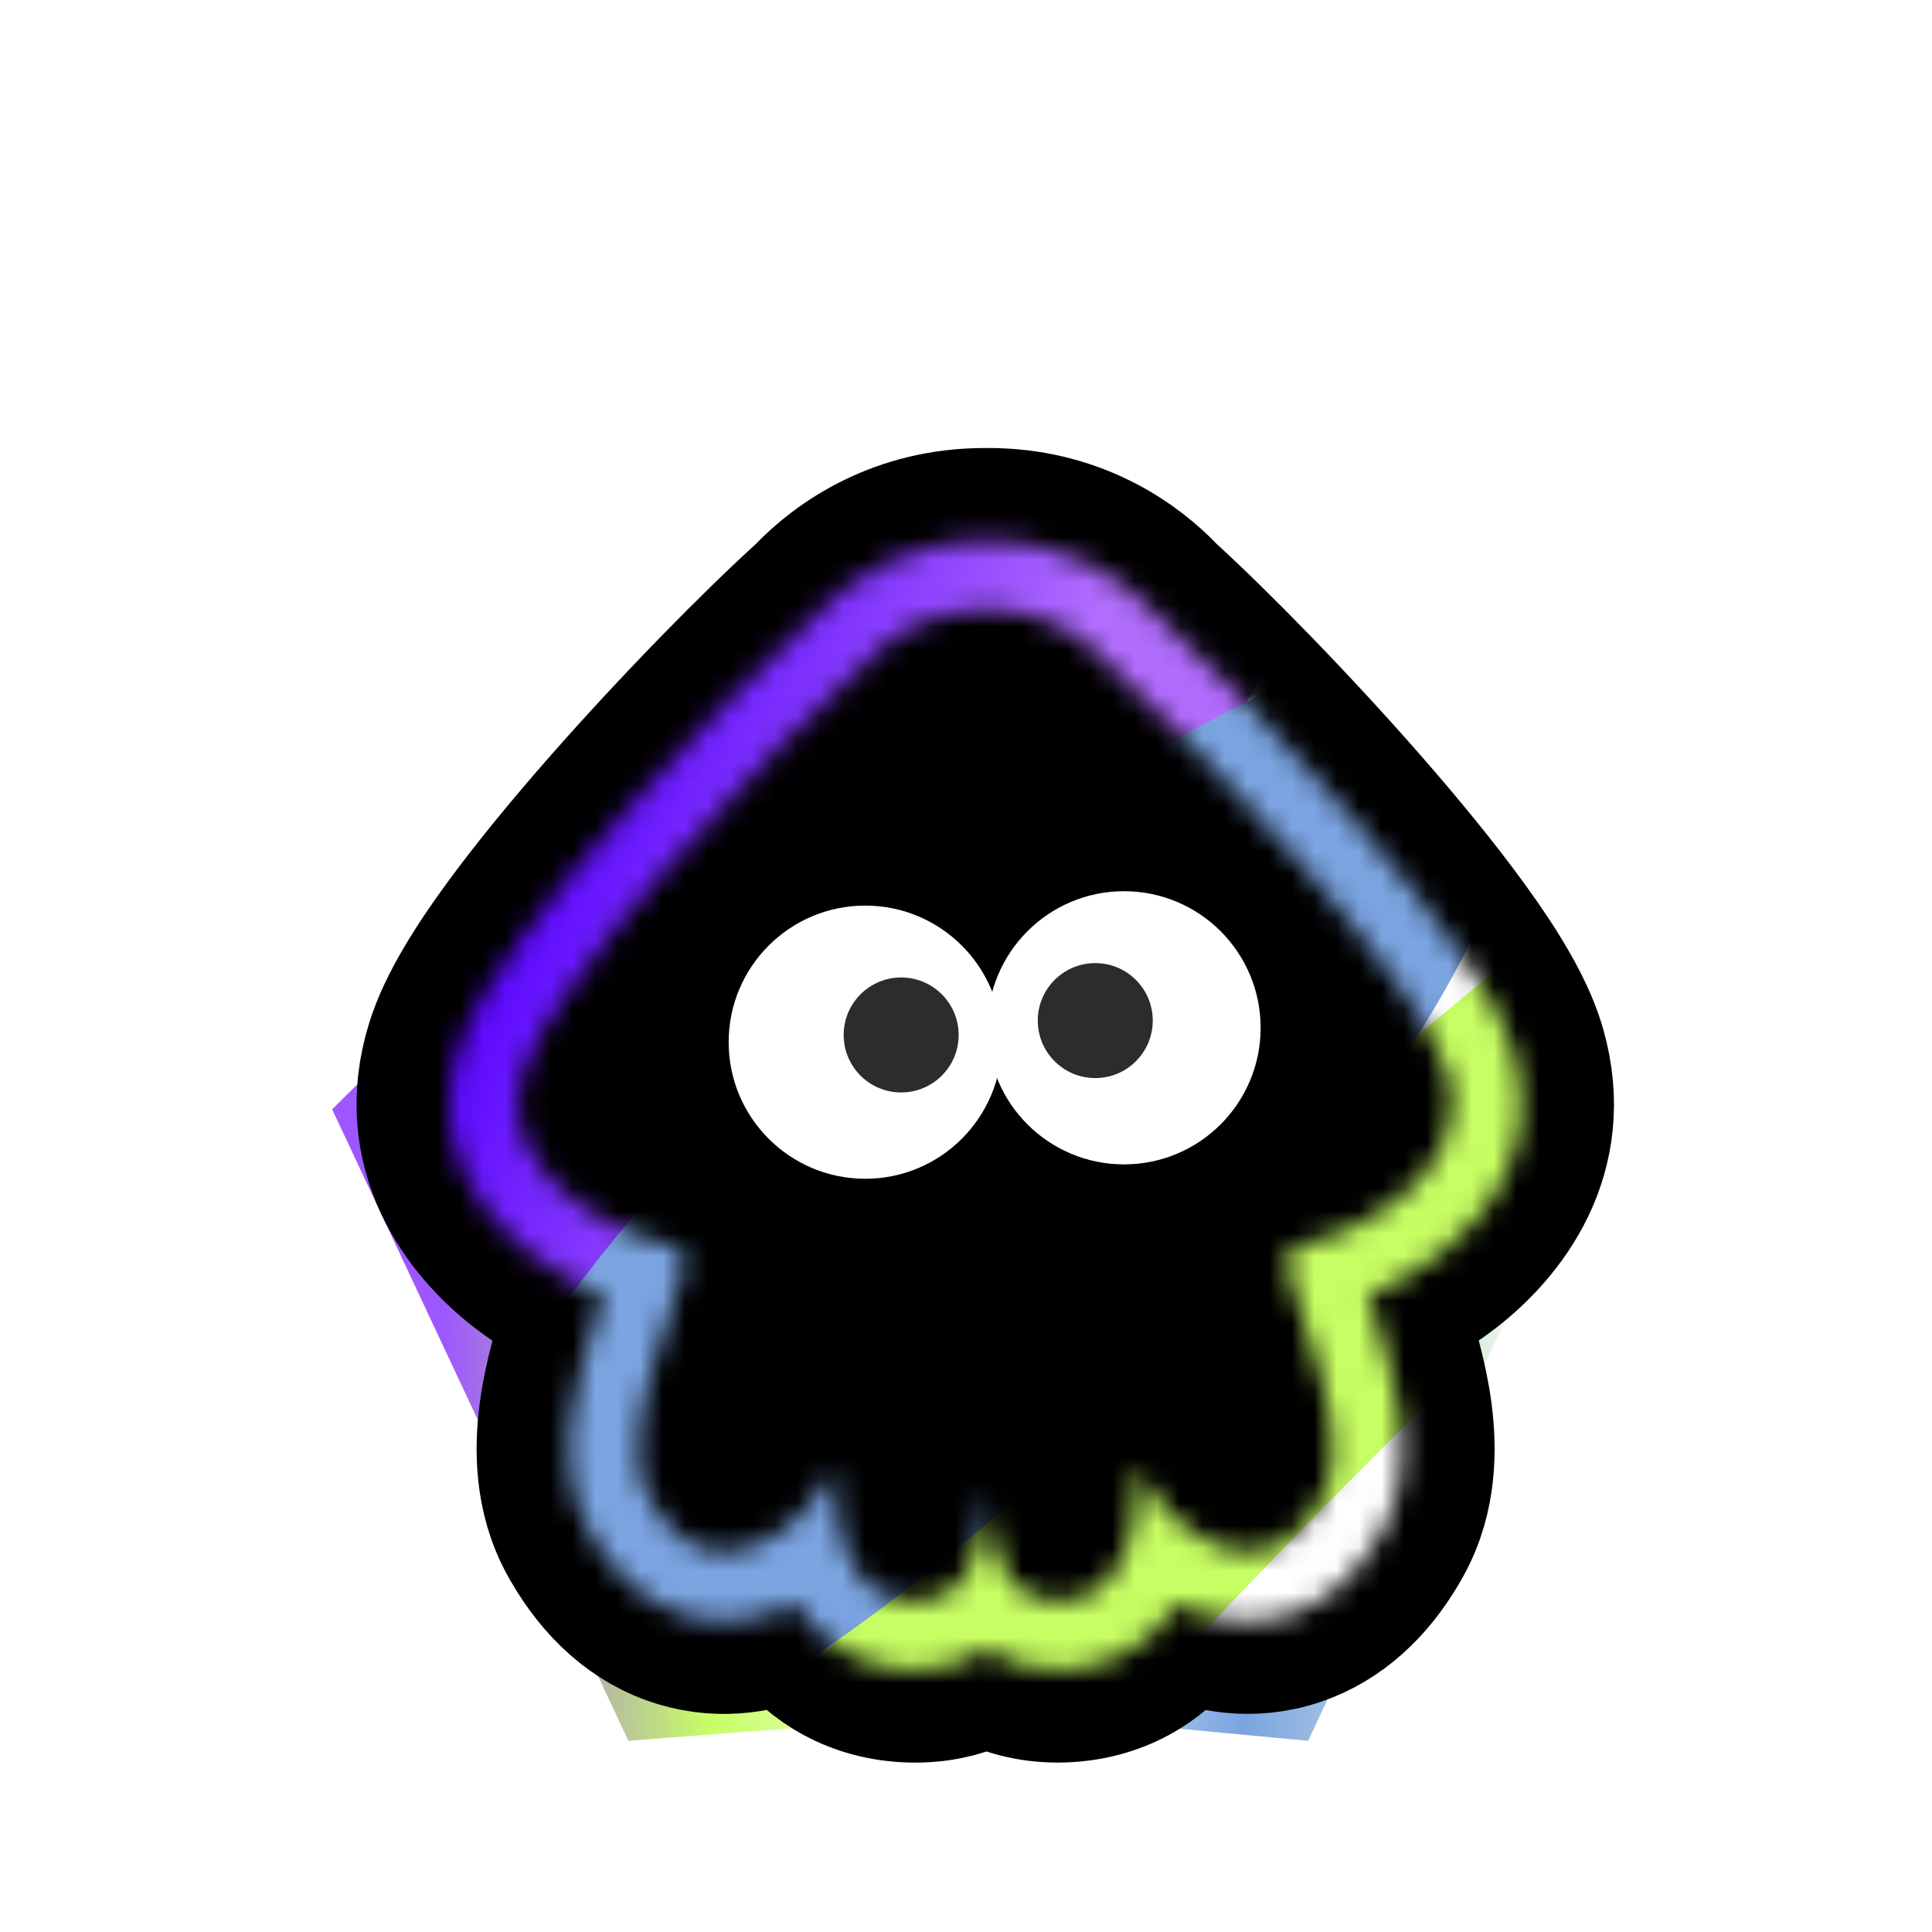
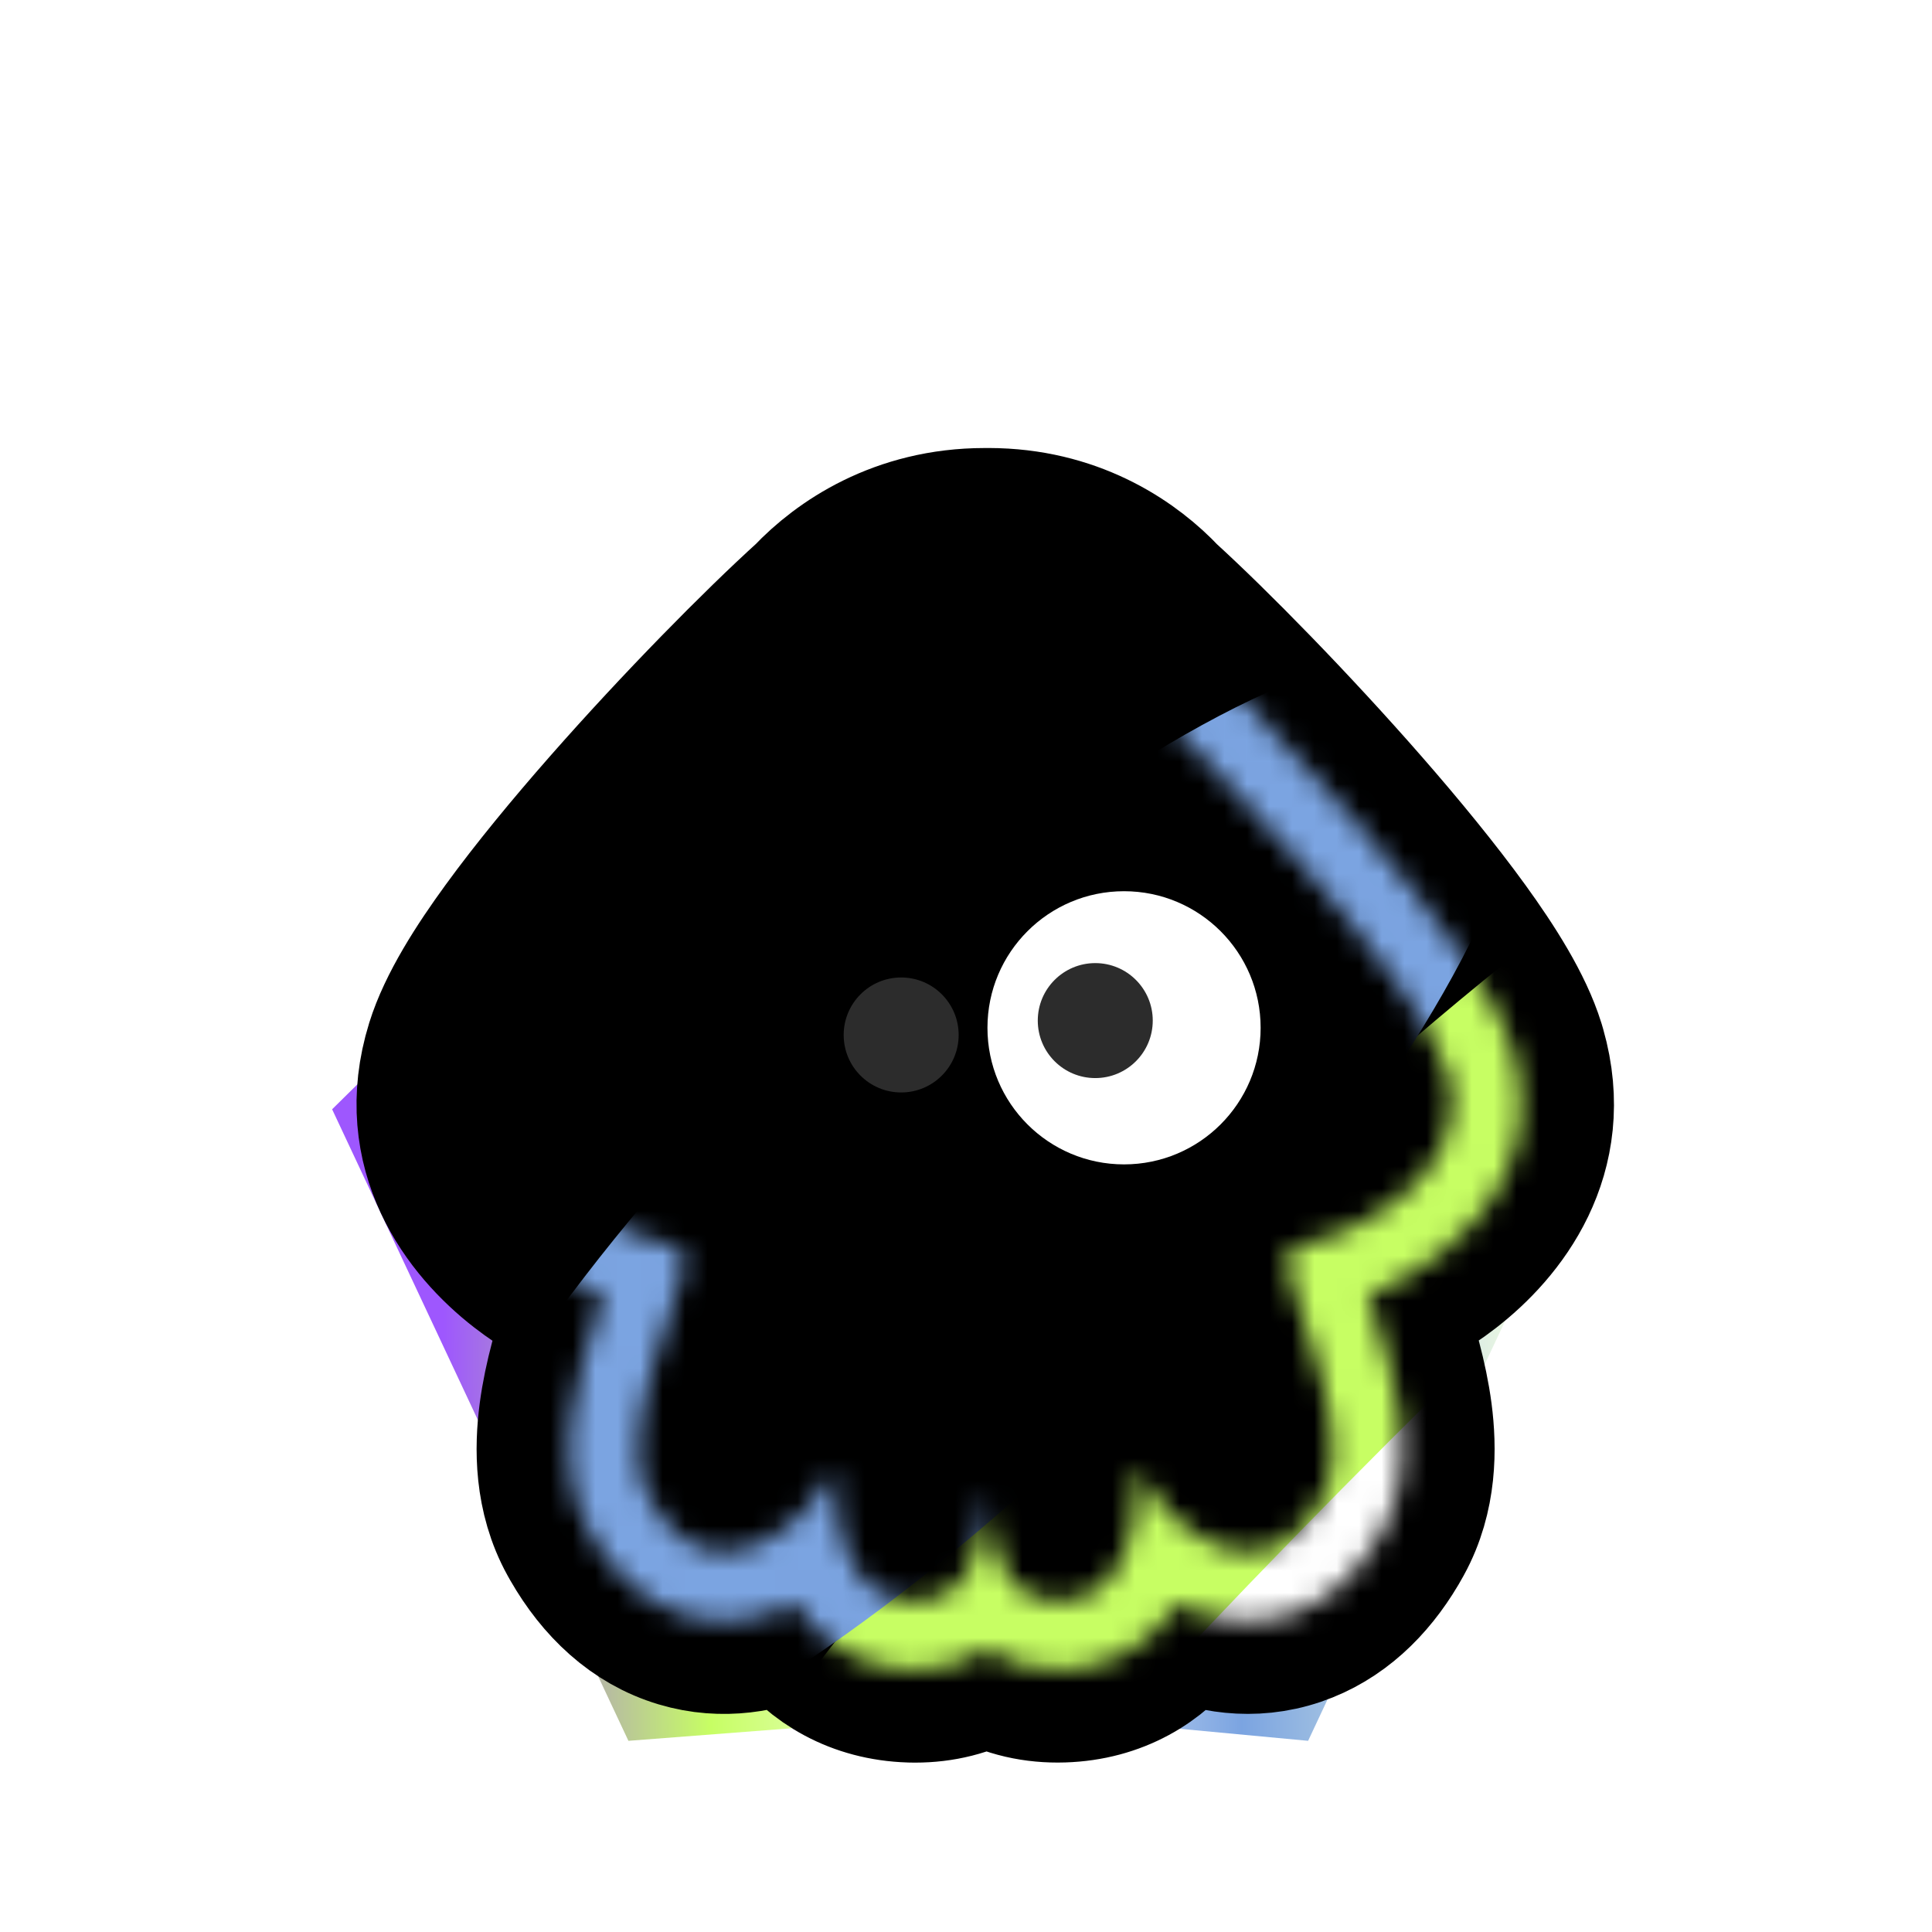
<svg xmlns="http://www.w3.org/2000/svg" width="86" height="86" viewBox="0 0 86 86" fill="none">
  <g filter="url(#filter0_d_353_1224)">
    <g filter="url(#filter1_f_353_1224)">
      <path d="M14.784 42.978L43.945 14.227L71.418 42.978L58.229 71.09L44.584 69.812L27.973 71.09L14.784 42.978Z" fill="url(#paint0_linear_353_1224)" />
    </g>
    <path d="M43.834 17.143C40.124 17.143 37.556 18.917 36.147 20.406C33.919 22.424 30.362 26.025 27.186 29.64C25.567 31.483 24.001 33.38 22.742 35.111C21.562 36.732 20.38 38.565 19.873 40.198C18.454 44.773 21.062 48.097 23.305 49.838C24.27 50.587 25.294 51.164 26.213 51.59C26.144 51.797 26.068 52.022 25.987 52.268C25.597 53.453 25.126 54.988 24.922 56.546C24.725 58.053 24.702 60.105 25.745 61.993L25.752 62.005L25.76 62.018L25.829 62.141L25.836 62.154L25.843 62.166C26.893 63.995 28.378 65.429 30.348 66.018C32.205 66.573 33.927 66.207 35.228 65.63C35.275 65.697 35.321 65.764 35.37 65.83C36.495 67.328 38.24 68.385 40.51 68.456L40.538 68.457H40.565L40.683 68.459L40.711 68.46H40.74C41.856 68.461 42.941 68.203 43.914 67.646C44.961 68.245 46.125 68.492 47.306 68.454C49.578 68.383 51.319 67.319 52.437 65.821C52.482 65.76 52.526 65.698 52.569 65.637C53.916 66.233 55.72 66.597 57.641 65.944C59.451 65.328 60.82 63.996 61.814 62.323L62.007 61.983C63.043 60.098 63.02 58.051 62.825 56.547C62.622 54.991 62.154 53.456 61.767 52.272C61.685 52.022 61.609 51.794 61.538 51.584C62.437 51.165 63.434 50.602 64.377 49.873C66.586 48.168 69.19 44.914 67.901 40.394L67.895 40.373L67.889 40.354L67.855 40.237L67.849 40.219L67.844 40.203C67.341 38.572 66.167 36.74 64.994 35.118C63.741 33.387 62.185 31.49 60.575 29.647C57.419 26.035 53.886 22.436 51.67 20.416C50.317 18.976 47.875 17.256 44.348 17.148L44.32 17.147H44.291L44.054 17.143H43.834Z" fill="black" stroke="black" stroke-width="7.2" />
    <path d="M44.237 20.746L44.001 20.743H43.834C41.265 20.743 39.553 21.999 38.669 22.976C34.48 26.746 24.568 37.216 23.312 41.265C21.752 46.29 28.505 48.912 30.013 49.083C31.878 49.293 26.902 56.643 28.896 60.251L28.965 60.373C31.899 65.482 36.439 60.796 36.993 59.134C37.552 57.459 36.156 64.718 40.623 64.858L40.741 64.86C43.196 64.861 43.746 62.442 43.843 60.251H43.992C44.09 62.476 44.653 64.936 47.193 64.856C51.635 64.716 50.247 57.457 50.802 59.133L50.831 59.213C51.5 60.954 55.983 65.471 58.852 60.249C60.835 56.641 55.888 49.292 57.742 49.081C59.229 48.913 65.85 46.33 64.439 41.381L64.404 41.264C63.155 37.215 53.3 26.745 49.136 22.976C48.285 22.03 46.66 20.821 44.237 20.746Z" fill="black" />
    <mask id="mask0_353_1224" style="mask-type:alpha" maskUnits="userSpaceOnUse" x="20" y="17" width="48" height="51">
      <path d="M43.834 17.671C40.281 17.671 37.833 19.378 36.504 20.794C34.294 22.796 30.751 26.384 27.584 29.988C25.97 31.825 24.416 33.709 23.169 35.422C21.991 37.041 20.857 38.812 20.379 40.354C19.053 44.627 21.468 47.744 23.629 49.421C24.71 50.26 25.873 50.878 26.866 51.304C26.756 51.63 26.631 52.002 26.489 52.433C26.1 53.614 25.643 55.11 25.446 56.615C25.255 58.077 25.245 59.993 26.208 61.736C27.195 63.523 28.569 64.89 30.378 65.473C32.174 66.052 33.858 65.682 35.122 65.099C35.222 65.053 35.32 65.004 35.417 64.954C35.532 65.143 35.656 65.33 35.794 65.513C36.827 66.89 38.426 67.862 40.527 67.928C41.684 67.964 42.807 67.711 43.798 67.102C43.837 67.078 43.876 67.052 43.914 67.027C43.95 67.05 43.985 67.074 44.021 67.096C45.011 67.707 46.133 67.962 47.289 67.926C49.391 67.86 50.986 66.882 52.014 65.504C52.147 65.327 52.268 65.145 52.379 64.962C52.468 65.007 52.558 65.052 52.649 65.094C53.91 65.679 55.593 66.052 57.39 65.47C59.197 64.884 60.564 63.512 61.544 61.728C62.5 59.988 62.49 58.075 62.3 56.616C62.105 55.112 61.651 53.617 61.265 52.436C61.123 52.002 60.997 51.627 60.887 51.299C61.876 50.873 63.032 50.254 64.107 49.415C66.261 47.733 68.654 44.62 67.339 40.358C66.864 38.818 65.737 37.048 64.566 35.428C63.326 33.715 61.781 31.831 60.176 29.995C57.028 26.391 53.506 22.804 51.309 20.801C49.987 19.384 47.547 17.671 44.001 17.671V20.742L44.238 20.746C46.66 20.821 48.285 22.03 49.136 22.976C53.3 26.745 63.155 37.215 64.404 41.264L64.439 41.381C65.851 46.33 59.23 48.913 57.742 49.081C55.888 49.292 60.835 56.641 58.852 60.249C55.983 65.471 51.5 60.953 50.831 59.213L50.802 59.133C50.247 57.457 51.635 64.716 47.193 64.856C44.653 64.936 44.09 62.476 43.992 60.251H43.843C43.746 62.442 43.196 64.861 40.741 64.86L40.623 64.858C36.156 64.718 37.552 57.459 36.993 59.134C36.439 60.796 31.9 65.482 28.965 60.373L28.896 60.251C26.902 56.643 31.878 49.293 30.013 49.083C28.505 48.912 21.752 46.29 23.312 41.265C24.568 37.216 34.48 26.746 38.669 22.976C39.553 21.999 41.265 20.742 43.834 20.742V17.671ZM43.834 17.671V20.742H44.001V17.671H43.834Z" fill="white" />
    </mask>
    <g mask="url(#mask0_353_1224)">
-       <rect x="12.702" y="16.136" width="66.732" height="51.933" fill="white" />
      <g filter="url(#filter2_f_353_1224)">
-         <ellipse cx="33.622" cy="28.121" rx="15.156" ry="35.811" transform="rotate(45 33.622 28.121)" fill="url(#paint1_linear_353_1224)" />
-       </g>
+         </g>
      <g filter="url(#filter3_f_353_1224)">
        <ellipse cx="59.184" cy="57.034" rx="10.052" ry="45.418" transform="rotate(45 59.184 57.034)" fill="#C7FE63" />
      </g>
      <g style="mix-blend-mode:lighten" filter="url(#filter4_f_353_1224)">
        <ellipse cx="64.936" cy="60.83" rx="4.365" ry="45.418" transform="rotate(45 64.936 60.83)" fill="white" />
      </g>
      <g style="mix-blend-mode:plus-darker" filter="url(#filter5_f_353_1224)">
        <ellipse cx="42.445" cy="48.101" rx="10.793" ry="34.514" transform="rotate(45 42.445 48.101)" fill="#7BA4E1" />
      </g>
    </g>
-     <circle cx="38.515" cy="39.991" r="6.08" fill="white" />
    <circle cx="50.035" cy="39.351" r="6.08" fill="white" />
    <circle cx="48.754" cy="39.03" r="2.559" fill="#2C2C2C" />
    <circle cx="40.114" cy="39.67" r="2.559" fill="#2C2C2C" />
  </g>
  <defs>
    <filter id="filter0_d_353_1224" x="5.6" y="11.671" width="76.8" height="76.8" filterUnits="userSpaceOnUse" color-interpolation-filters="sRGB">
      <feFlood flood-opacity="0" result="BackgroundImageFix" />
      <feColorMatrix in="SourceAlpha" type="matrix" values="0 0 0 0 0 0 0 0 0 0 0 0 0 0 0 0 0 0 127 0" result="hardAlpha" />
      <feOffset dy="6.4" />
      <feGaussianBlur stdDeviation="3.2" />
      <feComposite in2="hardAlpha" operator="out" />
      <feColorMatrix type="matrix" values="0 0 0 0 0 0 0 0 0 0 0 0 0 0 0 0 0 0 0.25 0" />
      <feBlend mode="normal" in2="BackgroundImageFix" result="effect1_dropShadow_353_1224" />
      <feBlend mode="normal" in="SourceGraphic" in2="effect1_dropShadow_353_1224" result="shape" />
    </filter>
    <filter id="filter1_f_353_1224" x="0.728" y="0.171" width="84.746" height="84.975" filterUnits="userSpaceOnUse" color-interpolation-filters="sRGB">
      <feFlood flood-opacity="0" result="BackgroundImageFix" />
      <feBlend mode="normal" in="SourceGraphic" in2="BackgroundImageFix" result="shape" />
      <feGaussianBlur stdDeviation="7.028" result="effect1_foregroundBlur_353_1224" />
    </filter>
    <filter id="filter2_f_353_1224" x="2.88" y="-2.622" width="61.486" height="61.486" filterUnits="userSpaceOnUse" color-interpolation-filters="sRGB">
      <feFlood flood-opacity="0" result="BackgroundImageFix" />
      <feBlend mode="normal" in="SourceGraphic" in2="BackgroundImageFix" result="shape" />
      <feGaussianBlur stdDeviation="1.619" result="effect1_foregroundBlur_353_1224" />
    </filter>
    <filter id="filter3_f_353_1224" x="22.906" y="20.756" width="72.556" height="72.556" filterUnits="userSpaceOnUse" color-interpolation-filters="sRGB">
      <feFlood flood-opacity="0" result="BackgroundImageFix" />
      <feBlend mode="normal" in="SourceGraphic" in2="BackgroundImageFix" result="shape" />
      <feGaussianBlur stdDeviation="1.689" result="effect1_foregroundBlur_353_1224" />
    </filter>
    <filter id="filter4_f_353_1224" x="29.292" y="25.186" width="71.288" height="71.288" filterUnits="userSpaceOnUse" color-interpolation-filters="sRGB">
      <feFlood flood-opacity="0" result="BackgroundImageFix" />
      <feBlend mode="normal" in="SourceGraphic" in2="BackgroundImageFix" result="shape" />
      <feGaussianBlur stdDeviation="1.689" result="effect1_foregroundBlur_353_1224" />
    </filter>
    <filter id="filter5_f_353_1224" x="13.713" y="19.369" width="57.464" height="57.464" filterUnits="userSpaceOnUse" color-interpolation-filters="sRGB">
      <feFlood flood-opacity="0" result="BackgroundImageFix" />
      <feBlend mode="normal" in="SourceGraphic" in2="BackgroundImageFix" result="shape" />
      <feGaussianBlur stdDeviation="1.578" result="effect1_foregroundBlur_353_1224" />
    </filter>
    <linearGradient id="paint0_linear_353_1224" x1="19.667" y1="44.489" x2="68.224" y2="43.996" gradientUnits="userSpaceOnUse">
      <stop stop-color="#9E57FE" />
      <stop offset="0.241" stop-color="#C7FE64" />
      <stop offset="0.482" stop-color="white" />
      <stop offset="0.728" stop-color="#7BA4E1" />
      <stop offset="1" stop-color="#F5FFE3" />
    </linearGradient>
    <linearGradient id="paint1_linear_353_1224" x1="40.857" y1="15.979" x2="22.398" y2="23.383" gradientUnits="userSpaceOnUse">
      <stop stop-color="#B16DFE" />
      <stop offset="1" stop-color="#5500FF" />
    </linearGradient>
  </defs>
</svg>